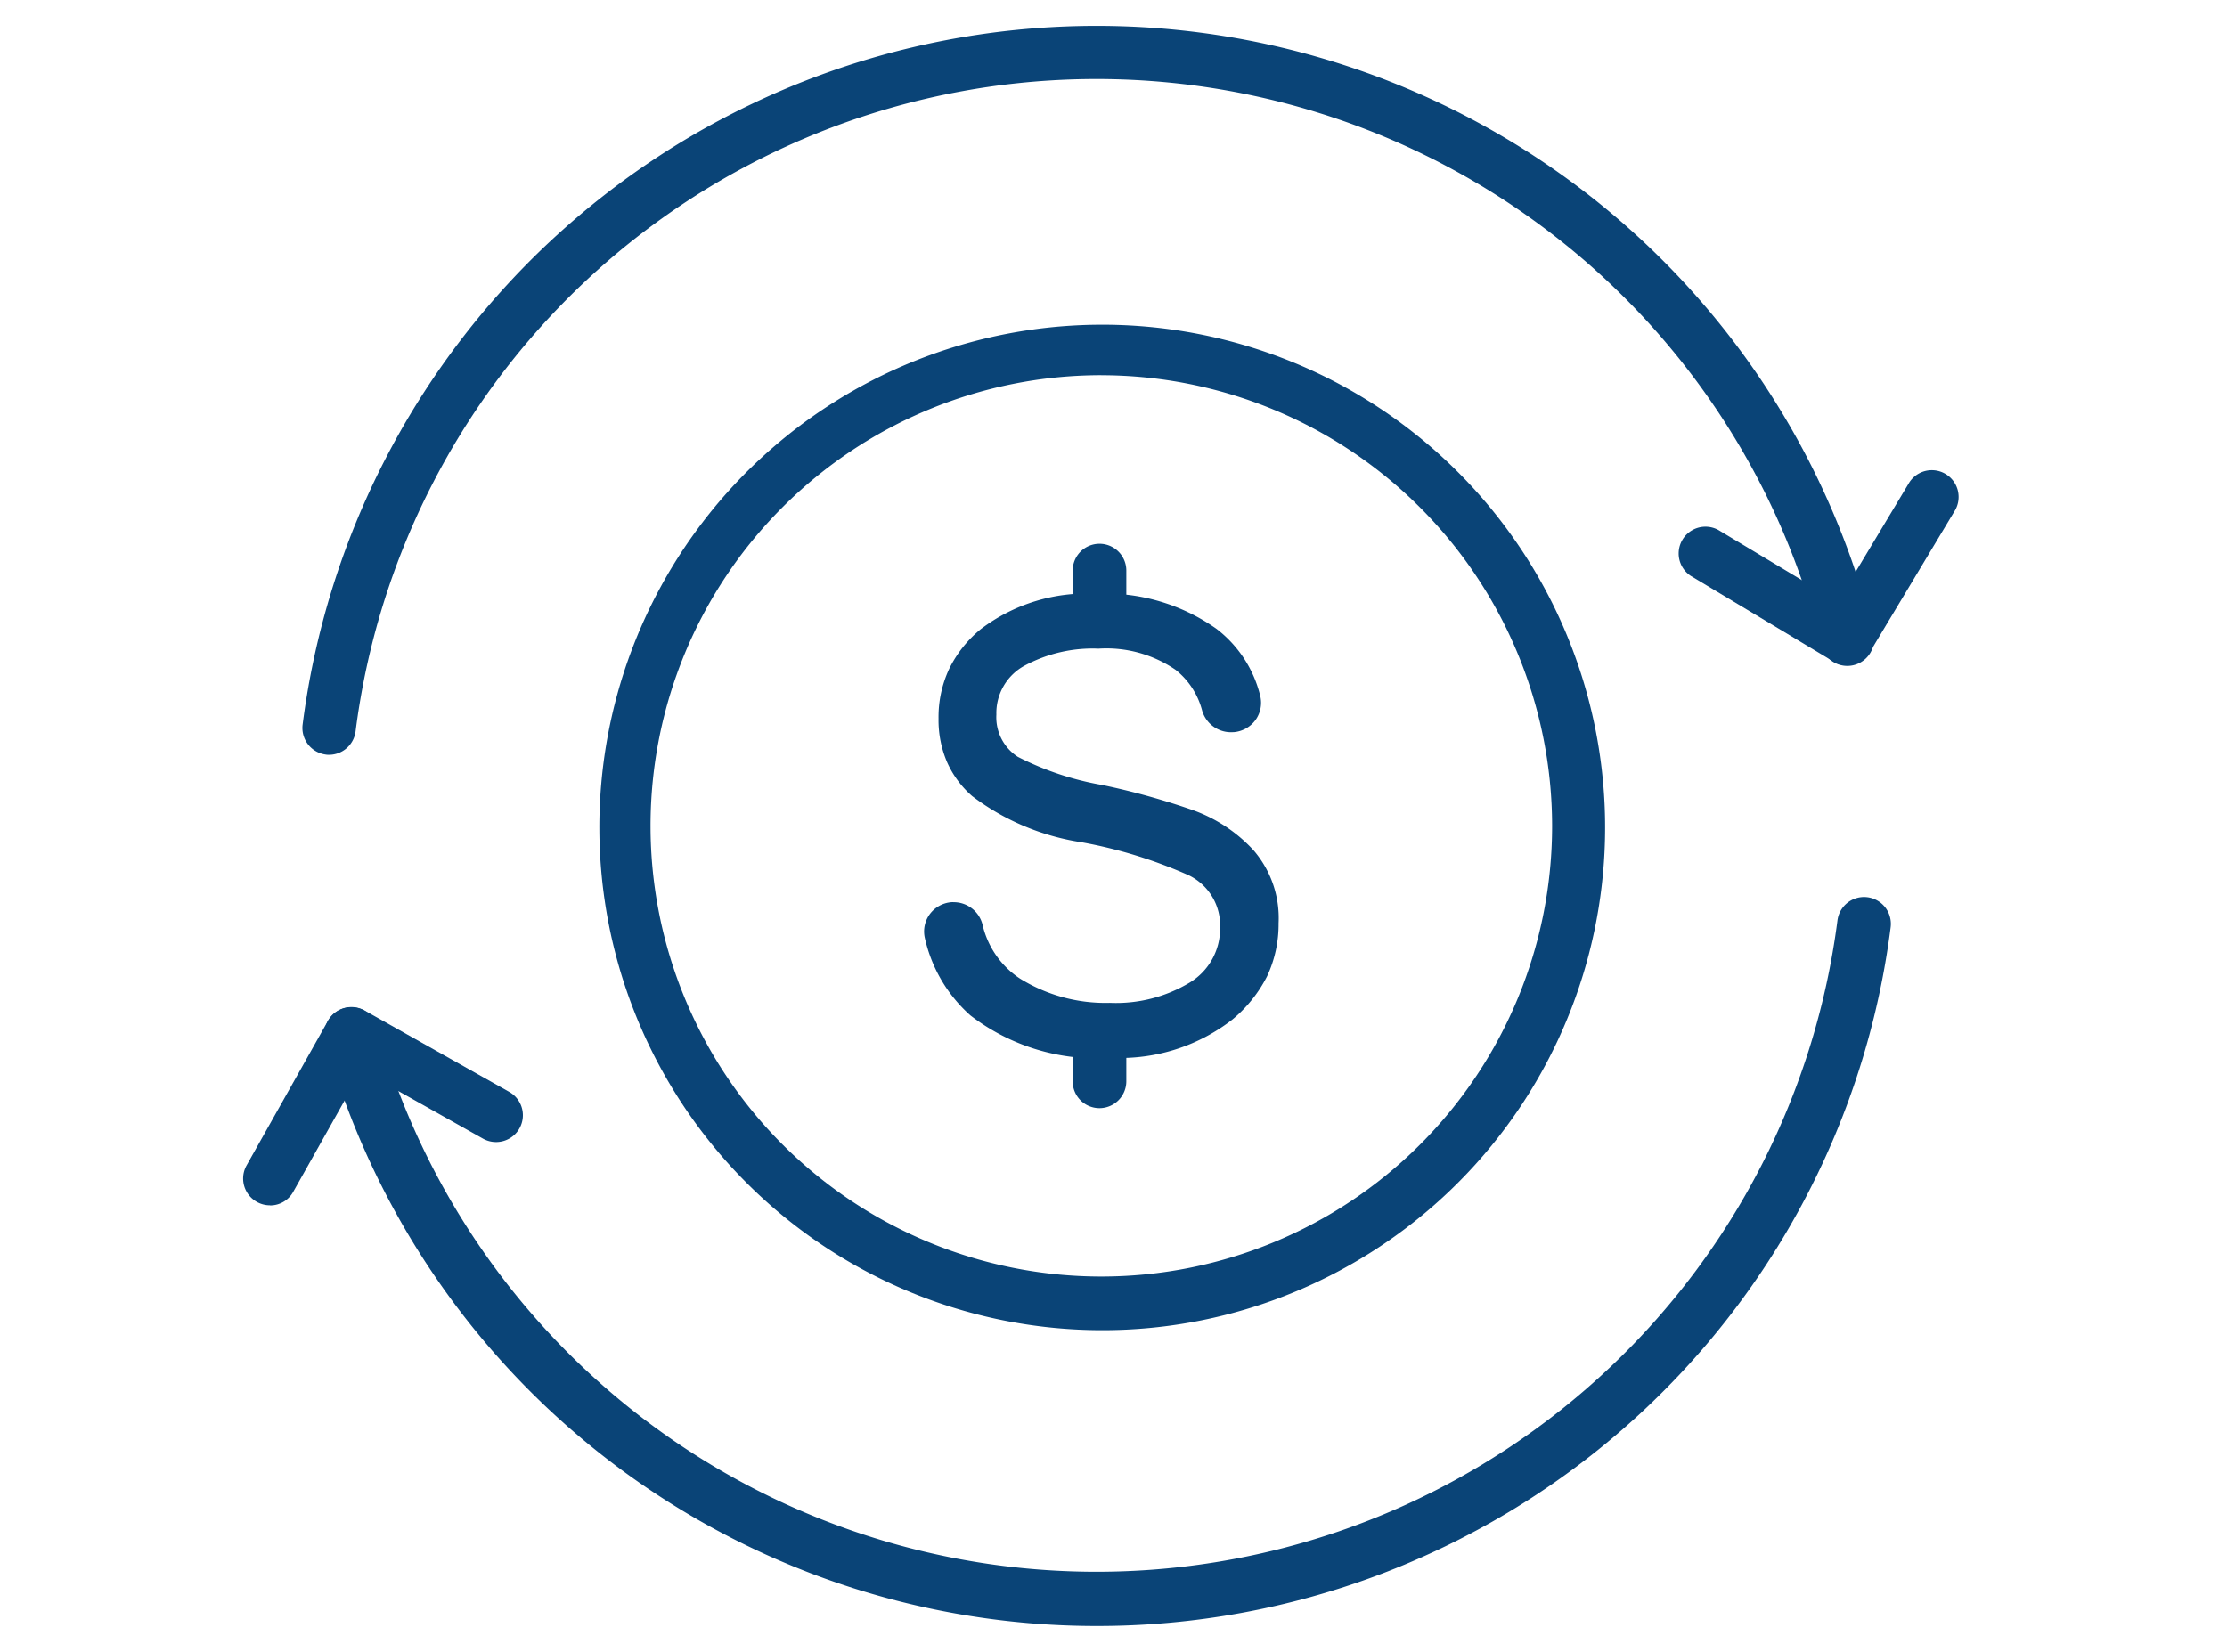
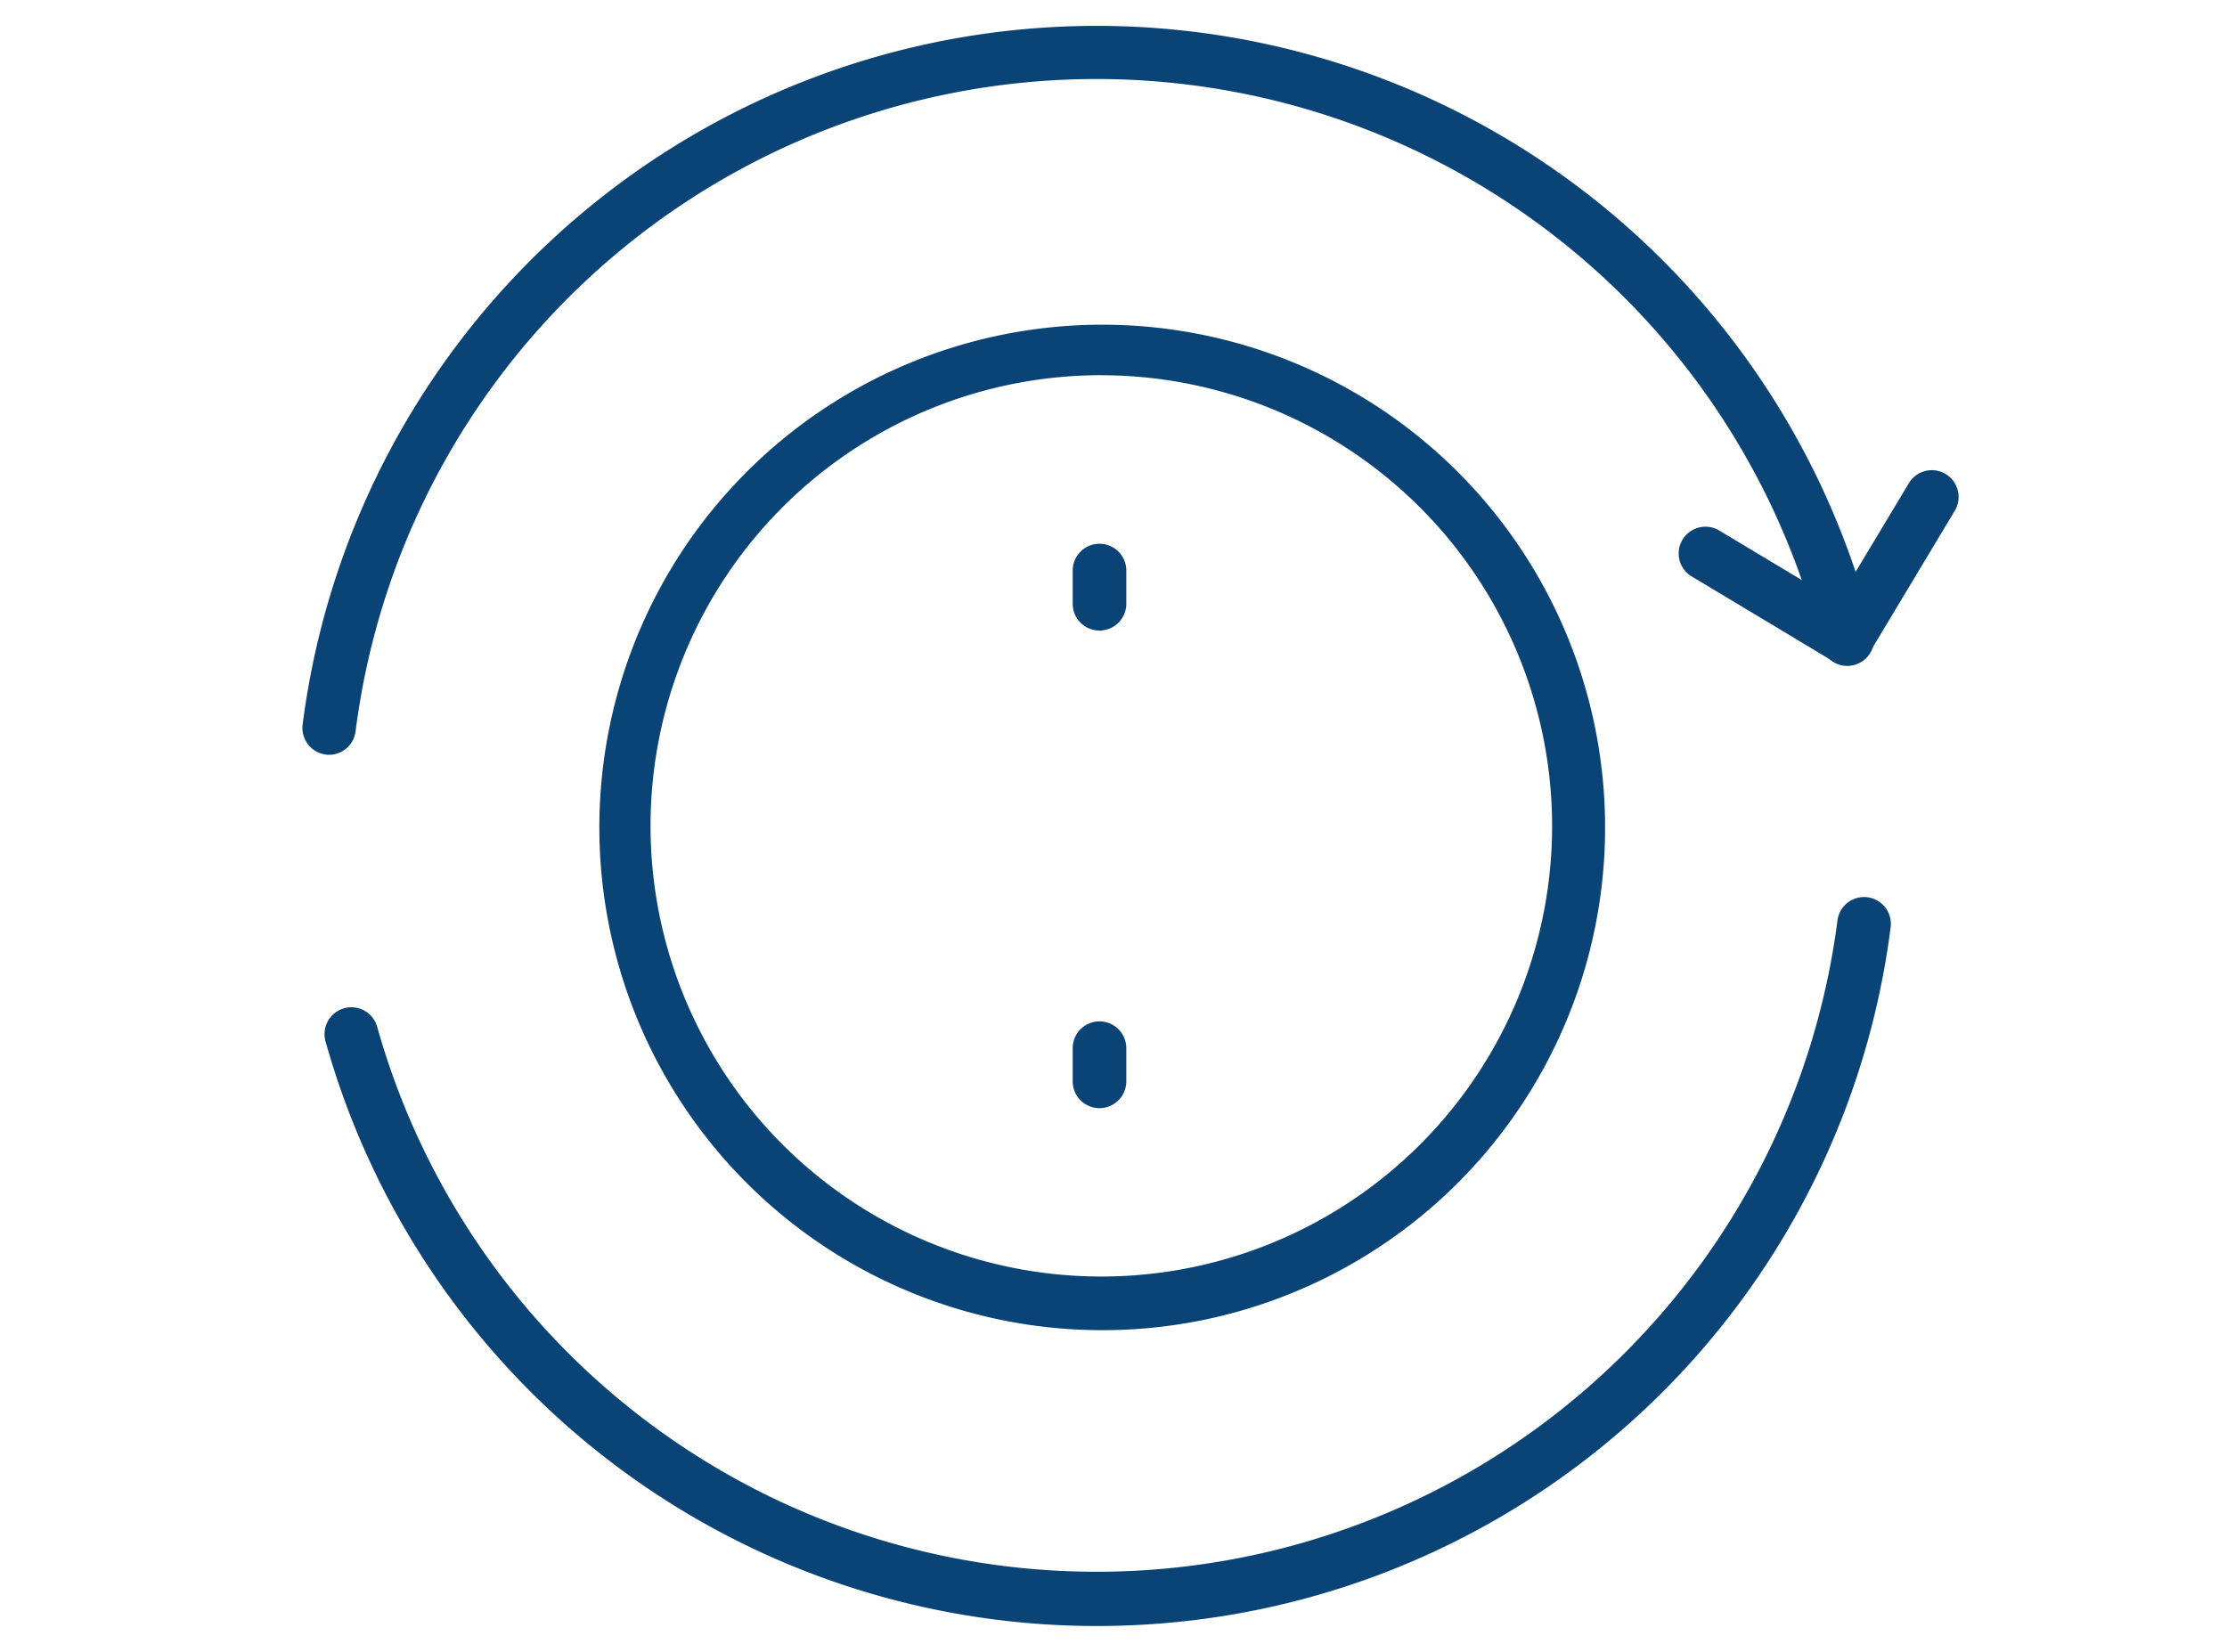
<svg xmlns="http://www.w3.org/2000/svg" width="62" height="46" viewBox="0 0 62 46">
  <defs>
    <clipPath id="clip-Increased_Conversions">
      <rect width="62" height="46" />
    </clipPath>
  </defs>
  <g id="Increased_Conversions" data-name="Increased Conversions" clip-path="url(#clip-Increased_Conversions)">
    <g id="conversion_1_" data-name="conversion (1)" transform="translate(-0.241 -57.981)">
      <g id="Group_69" data-name="Group 69" transform="translate(7.011 58.7)">
        <g id="Group_68" data-name="Group 68">
          <g id="Group_63" data-name="Group 63" transform="translate(1.648)">
            <g id="Group_60" data-name="Group 60">
              <path id="Path_79" data-name="Path 79" d="M60.748,79c-.031,0-.062,0-.093-.006a.748.748,0,0,1-.647-.834,22.285,22.285,0,0,1,43.723-2.585.747.747,0,1,1-1.449.361,20.793,20.793,0,0,0-40.8,2.414A.745.745,0,0,1,60.748,79Z" transform="translate(-60.001 -58.7)" fill="#0a4477" />
            </g>
            <g id="Group_62" data-name="Group 62" transform="translate(38.294 12.349)">
              <g id="Group_61" data-name="Group 61">
                <path id="Path_80" data-name="Path 80" d="M1295.875,461.179a.741.741,0,0,1-.383-.106l-3.963-2.379a.746.746,0,0,1,.768-1.278l3.322,1.994,1.994-3.322a.746.746,0,0,1,1.278.768l-2.379,3.963A.734.734,0,0,1,1295.875,461.179Z" transform="translate(-1291.168 -455.724)" fill="#0a4477" />
              </g>
            </g>
          </g>
          <g id="Group_67" data-name="Group 67" transform="translate(0 24.261)">
            <g id="Group_64" data-name="Group 64" transform="translate(2.264)">
              <path id="Path_81" data-name="Path 81" d="M101.291,859a22.292,22.292,0,0,1-21.465-16.283.747.747,0,0,1,1.44-.4,20.8,20.8,0,0,0,40.653-2.964.746.746,0,0,1,1.481.187A22.265,22.265,0,0,1,101.291,859Z" transform="translate(-79.798 -838.7)" fill="#0a4477" />
            </g>
            <g id="Group_66" data-name="Group 66" transform="translate(0 3.064)">
              <g id="Group_65" data-name="Group 65">
-                 <path id="Path_82" data-name="Path 82" d="M7.757,942.732a.746.746,0,0,1-.65-1.114l2.267-4.028a.748.748,0,0,1,1.017-.283l4.028,2.267a.746.746,0,1,1-.734,1.3l-3.378-1.9-1.9,3.378a.733.733,0,0,1-.647.383Z" transform="translate(-7.011 -937.211)" fill="#0a4477" />
-               </g>
+                 </g>
            </g>
          </g>
        </g>
      </g>
      <g id="Group_70" data-name="Group 70" transform="translate(16.852 66.93)">
        <path id="Path_83" data-name="Path 83" d="M337.447,351.393a14,14,0,1,1,5.468-1.1,13.943,13.943,0,0,1-5.468,1.1Zm0-26.594A12.55,12.55,0,1,0,350,337.35,12.564,12.564,0,0,0,337.447,324.8Z" transform="translate(-323.4 -323.3)" fill="#0a4477" />
      </g>
      <g id="Group_78" data-name="Group 78" transform="translate(25.968 73.123)">
        <g id="Group_72" data-name="Group 72" transform="translate(0 1.4)">
          <g id="Group_71" data-name="Group 71">
-             <path id="Path_84" data-name="Path 84" d="M626.043,578.044a3.406,3.406,0,0,0,.32-1.477,2.888,2.888,0,0,0-.7-2.034,4.235,4.235,0,0,0-1.683-1.114,20.311,20.311,0,0,0-2.523-.7,8.227,8.227,0,0,1-2.351-.784,1.309,1.309,0,0,1-.6-1.179,1.5,1.5,0,0,1,.787-1.362,4,4,0,0,1,2.059-.473,3.4,3.4,0,0,1,2.149.594,2.133,2.133,0,0,1,.734,1.132.836.836,0,0,0,.862.6h.019a.833.833,0,0,0,.607-.342.821.821,0,0,0,.127-.678,3.344,3.344,0,0,0-1.216-1.857,5.353,5.353,0,0,0-3.35-.977,4.88,4.88,0,0,0-3.21.983,3.3,3.3,0,0,0-.886,1.117,3.166,3.166,0,0,0-.292,1.375,2.968,2.968,0,0,0,.236,1.21,2.707,2.707,0,0,0,.7.949,6.708,6.708,0,0,0,3.039,1.285,13.051,13.051,0,0,1,2.986.918,1.548,1.548,0,0,1,.877,1.465,1.752,1.752,0,0,1-.843,1.524,3.974,3.974,0,0,1-2.224.566,4.512,4.512,0,0,1-2.507-.678,2.455,2.455,0,0,1-1.039-1.5.827.827,0,0,0-.8-.625.516.516,0,0,0-.071,0,.833.833,0,0,0-.6.336.816.816,0,0,0-.137.653,4.07,4.07,0,0,0,1.272,2.165,5.773,5.773,0,0,0,3.944,1.179,5.09,5.09,0,0,0,3.35-1.067A3.8,3.8,0,0,0,626.043,578.044Z" transform="translate(-616.494 -567.4)" fill="#0a4477" />
-           </g>
+             </g>
        </g>
        <g id="Group_77" data-name="Group 77" transform="translate(4.137)">
          <g id="Group_74" data-name="Group 74">
            <g id="Group_73" data-name="Group 73">
              <path id="Path_85" data-name="Path 85" d="M750.247,524.817a.745.745,0,0,1-.747-.746v-.924a.746.746,0,0,1,1.493,0v.924A.749.749,0,0,1,750.247,524.817Z" transform="translate(-749.5 -522.4)" fill="#0a4477" />
            </g>
          </g>
          <g id="Group_76" data-name="Group 76" transform="translate(0 13.3)">
            <g id="Group_75" data-name="Group 75">
              <path id="Path_86" data-name="Path 86" d="M750.247,952.417a.745.745,0,0,1-.747-.746v-.924a.746.746,0,0,1,1.493,0v.924A.749.749,0,0,1,750.247,952.417Z" transform="translate(-749.5 -950)" fill="#0a4477" />
            </g>
          </g>
        </g>
      </g>
    </g>
  </g>
</svg>